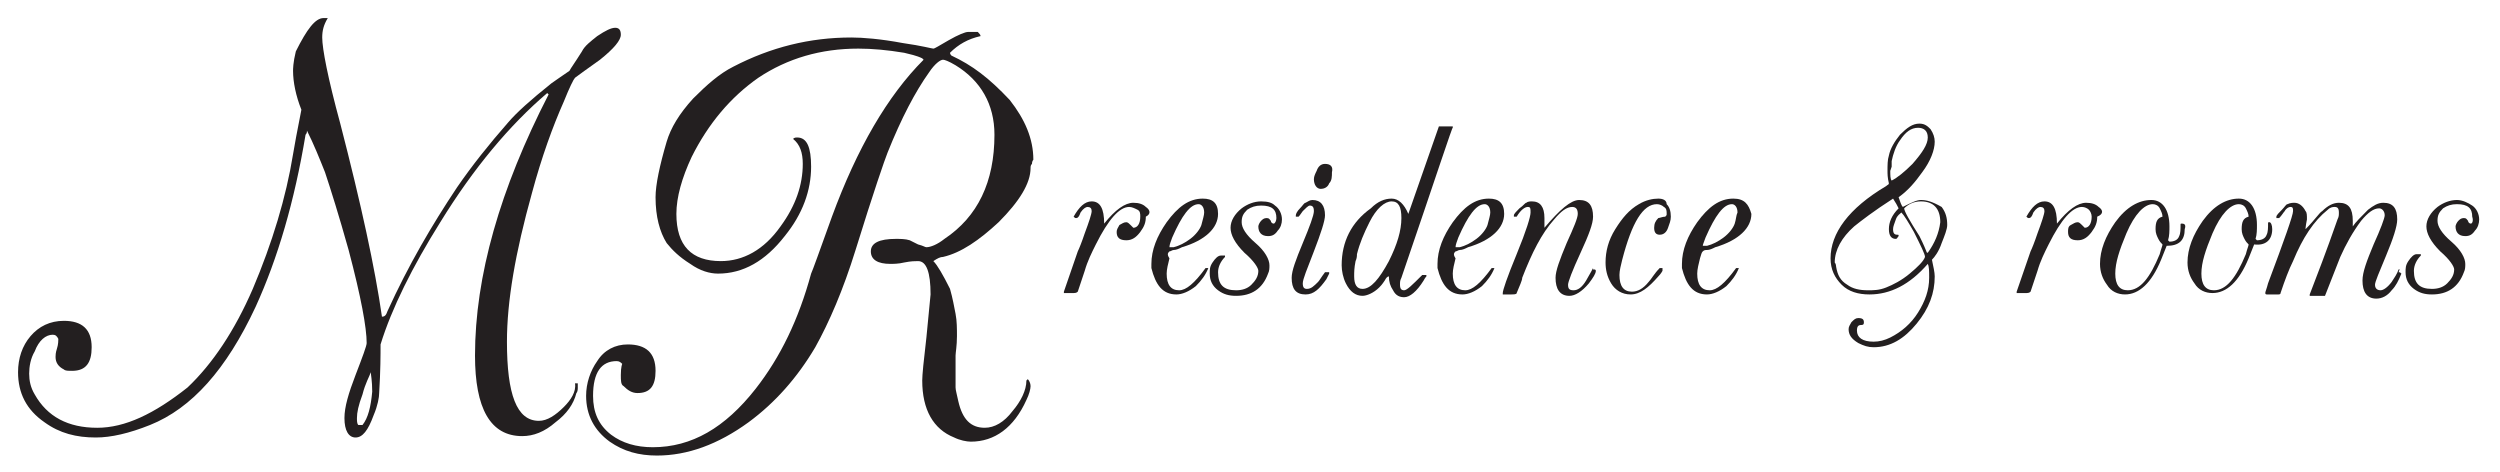
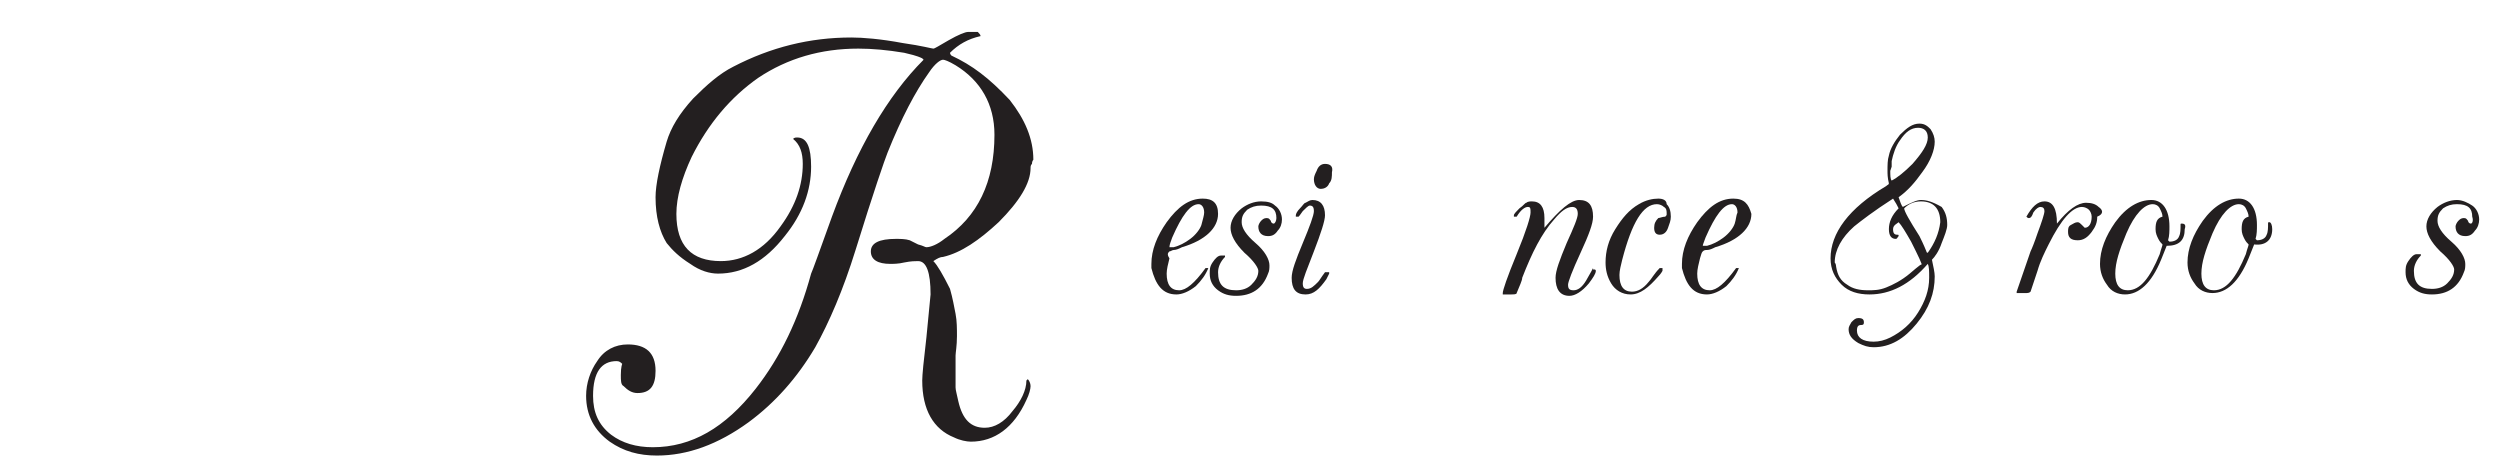
<svg xmlns="http://www.w3.org/2000/svg" version="1.1" id="Layer_1" x="0px" y="0px" viewBox="0 0 180 34" style="enable-background:new 0 0 180 34;" xml:space="preserve">
  <style type="text/css">
	.st0{fill:#231F20;}
</style>
  <g>
-     <path class="st0" d="M40.6,29.3c-0.6,0.6-1.2,1-1.8,1c-1.6,0-2.3-1.9-2.3-5.7c0-2.9,0.6-6.4,1.8-10.7c0.7-2.6,1.5-4.8,2.3-6.6   c0.4-1,0.7-1.6,0.8-1.7c0.8-0.6,1.4-1,1.8-1.3c1-0.8,1.5-1.4,1.5-1.8c0-0.3-0.1-0.5-0.4-0.5c-0.3,0-0.7,0.2-1.3,0.6   c-0.5,0.4-0.9,0.7-1.1,1.1c-0.5,0.8-0.8,1.2-0.9,1.4c-0.6,0.4-1,0.7-1.3,0.9c-1.5,1.2-2.5,2.1-3.1,2.8c-1.4,1.6-2.6,3.1-3.7,4.7   c-1.8,2.7-3.5,5.6-5,8.9c-0.1,0.3-0.2,0.4-0.4,0.4c-0.5-3.5-1.5-8.1-3-13.9c-0.9-3.3-1.3-5.4-1.3-6.2c0-0.5,0.1-0.9,0.4-1.4h-0.3   c-0.6,0-1.2,0.8-2,2.4c-0.2,0.8-0.2,1.3-0.2,1.4c0,0.8,0.2,1.8,0.6,2.8c-0.3,1.5-0.5,2.6-0.6,3.2c-0.5,3.1-1.5,6.4-2.9,9.7   c-1.3,3-2.9,5.4-4.7,7.1C11.1,29.8,9,30.8,7,30.8c-2.1,0-3.6-0.8-4.5-2.4c-0.3-0.5-0.4-1-0.4-1.5s0.1-1.1,0.4-1.6   c0.3-0.8,0.8-1.2,1.3-1.2c0.2,0,0.3,0.1,0.4,0.3c0,0.1,0,0.4-0.1,0.7s-0.1,0.5-0.1,0.6c0,0.4,0.2,0.7,0.6,0.9   c0.1,0.1,0.3,0.1,0.6,0.1c1,0,1.4-0.6,1.4-1.7c0-1.3-0.7-1.9-2-1.9c-1,0-1.8,0.4-2.4,1.1s-0.9,1.6-0.9,2.6c0,1.5,0.6,2.7,1.9,3.6   c1.1,0.8,2.3,1.1,3.7,1.1c1.1,0,2.4-0.3,3.9-0.9c3-1.2,5.5-4,7.6-8.5c1.6-3.5,2.8-7.6,3.6-12.4c0.1-0.1,0.1-0.2,0.1-0.3   c0.5,1,0.9,2,1.3,3c0.4,1.2,1,3.1,1.7,5.6c0.9,3.4,1.3,5.6,1.3,6.7c0,0.2-0.3,1-0.8,2.3s-0.8,2.3-0.8,3.1c0,0.9,0.3,1.4,0.8,1.4   c0.5,0,0.9-0.5,1.3-1.6c0.3-0.7,0.4-1.3,0.4-1.6c0.1-1.6,0.1-2.8,0.1-3.5c0.8-2.6,2.3-5.6,4.3-8.8c2.4-3.9,5-7,7.7-9.3l0.1,0.1   c-3.5,6.8-5.3,13.1-5.3,18.8c0,3.8,1.1,5.8,3.4,5.8c0.8,0,1.6-0.3,2.4-1c0.8-0.6,1.3-1.3,1.5-2.1c0.1-0.1,0.1-0.3,0.1-0.4v-0.3   h-0.2C41.5,28.2,41.1,28.8,40.6,29.3z M26.1,30.6h-0.3c-0.1-0.1-0.1-0.3-0.1-0.5c0-0.4,0.1-0.9,0.4-1.7c0.2-0.8,0.5-1.3,0.6-1.6   c0,0.2,0.1,0.6,0.1,1.4C26.7,29.3,26.5,30.1,26.1,30.6z" />
    <path class="st0" d="M68.5,4c-0.1-0.1-0.1-0.2-0.1-0.2c0.6-0.6,1.3-1,2.2-1.2c0-0.1-0.1-0.2-0.2-0.3h-0.7c-0.2,0-0.7,0.2-1.4,0.6   c-0.7,0.4-1,0.6-1.1,0.6c-0.1,0-0.8-0.2-2.2-0.4c-1.6-0.3-2.9-0.4-3.7-0.4c-3,0-5.8,0.7-8.5,2.1c-1,0.5-1.9,1.3-2.9,2.3   c-1,1.1-1.6,2.1-1.9,3.1c-0.5,1.7-0.8,3.1-0.8,4c0,1.4,0.3,2.5,0.8,3.3c0.4,0.5,0.9,1,1.7,1.5c0.7,0.5,1.4,0.7,2,0.7   c1.8,0,3.4-0.9,4.8-2.7c1.3-1.6,1.9-3.3,1.9-5c0-1.4-0.3-2.1-1-2.1c-0.1,0-0.2,0-0.3,0.1c0.5,0.4,0.7,1,0.7,1.8   c0,1.5-0.5,3-1.6,4.5c-1.2,1.7-2.7,2.5-4.3,2.5c-2.1,0-3.2-1.1-3.2-3.4c0-1.2,0.4-2.6,1.1-4.1C51,8.9,52.6,7,54.6,5.6   c2.1-1.4,4.5-2.1,7.2-2.1c1,0,2.1,0.1,3.3,0.3C65.5,3.9,66,4,66.4,4.2c0,0,0.1,0.1,0.1,0.1c-2.6,2.6-4.8,6.4-6.6,11.3   c-0.9,2.5-1.4,3.9-1.5,4.1c-0.9,3.3-2.2,6-4,8.3c-2.2,2.8-4.6,4.2-7.4,4.2c-1.2,0-2.2-0.3-3-0.9c-0.9-0.7-1.3-1.6-1.3-2.8   c0-1.7,0.6-2.5,1.7-2.5c0.2,0,0.3,0.1,0.4,0.2c0,0-0.1,0.2-0.1,0.8c0,0.4,0,0.7,0.2,0.8c0.3,0.3,0.6,0.5,1,0.5   c0.9,0,1.3-0.5,1.3-1.6c0-1.3-0.7-1.9-2-1.9c-0.9,0-1.7,0.4-2.2,1.2c-0.5,0.7-0.8,1.6-0.8,2.5c0,1.4,0.6,2.5,1.7,3.3   c1,0.7,2.1,1,3.4,1c2.2,0,4.4-0.8,6.6-2.4c1.9-1.4,3.5-3.2,4.8-5.4c1-1.8,2-4.1,2.9-7c1.3-4.2,2.1-6.5,2.3-7c1-2.5,2-4.4,3-5.8   c0.4-0.6,0.8-0.9,1-0.9c0.1,0,0.4,0.1,0.9,0.4c1.8,1.1,2.8,2.8,2.8,5c0,3.4-1.2,5.9-3.6,7.5c-0.5,0.4-1,0.6-1.3,0.6   c-0.1,0-0.2-0.1-0.6-0.2c-0.4-0.2-0.6-0.3-0.6-0.3c-0.3-0.1-0.7-0.1-1-0.1c-1.2,0-1.8,0.3-1.8,0.9c0,0.6,0.5,0.9,1.4,0.9   c0.2,0,0.6,0,1-0.1c0.5-0.1,0.8-0.1,1-0.1c0.6,0,0.9,0.8,0.9,2.4l-0.3,3.1c-0.2,1.7-0.3,2.7-0.3,3.1c0,2.1,0.8,3.5,2.3,4.1   c0.4,0.2,0.9,0.3,1.2,0.3c1.7,0,3.1-1,4-3c0.2-0.4,0.3-0.8,0.3-1c0-0.2-0.1-0.4-0.2-0.5l-0.1,0.1c0,0.7-0.4,1.5-1,2.2   c-0.6,0.8-1.3,1.2-2,1.2c-1,0-1.6-0.6-1.9-1.9c-0.1-0.5-0.2-0.8-0.2-1v-2.3c0-0.2,0.1-0.7,0.1-1.4c0-0.5,0-1.1-0.1-1.6   c-0.1-0.5-0.2-1.1-0.4-1.8c-0.5-1-0.9-1.7-1.2-2c0.3-0.2,0.5-0.3,0.7-0.3c1.3-0.3,2.6-1.2,4-2.5c1.5-1.5,2.3-2.8,2.3-3.9   c0-0.1,0-0.2,0.1-0.3c0-0.2,0.1-0.3,0.1-0.3c0-1.5-0.6-2.9-1.7-4.3C71.2,5.6,70,4.7,68.5,4z" />
-     <path class="st0" d="M82.5,14.9c-0.2-0.2-0.5-0.3-0.9-0.3c-0.6,0-1.3,0.5-2.1,1.5c0-1.1-0.3-1.6-0.9-1.6c-0.5,0-0.9,0.4-1.3,1.1   c0.1,0.1,0.1,0.1,0.2,0.1c0.1,0,0.2-0.1,0.3-0.4c0.2-0.3,0.4-0.4,0.5-0.4c0.2,0,0.3,0.1,0.3,0.3c0,0.2-0.2,0.8-0.5,1.6   c-0.2,0.6-0.4,1.1-0.5,1.3l-1,2.9c0,0,0,0.1,0,0.1c0.1,0,0.2,0,0.3,0c0.2,0,0.3,0,0.3,0c0.2,0,0.3,0,0.4-0.1l0.5-1.5   c0.2-0.7,0.5-1.3,0.8-1.9c0.9-1.8,1.7-2.7,2.4-2.7c0.2,0,0.4,0.1,0.6,0.2c0.2,0.1,0.2,0.3,0.2,0.5c0,0.5-0.2,0.8-0.5,0.8   c0,0-0.1-0.1-0.2-0.2c-0.1-0.1-0.2-0.2-0.3-0.2c-0.2,0-0.3,0.1-0.5,0.2c-0.1,0.2-0.2,0.3-0.2,0.5c0,0.4,0.2,0.6,0.7,0.6   c0.4,0,0.7-0.2,1-0.6c0.3-0.4,0.4-0.7,0.4-1.1C82.9,15.4,82.8,15.1,82.5,14.9z" />
    <path class="st0" d="M84.2,18.1c0.1,0,0.2-0.1,0.3-0.1c0.2,0,0.4-0.1,0.6-0.2c1.7-0.5,2.6-1.4,2.6-2.4c0-0.8-0.4-1.1-1.1-1.1   c-1,0-1.8,0.6-2.6,1.7c-0.7,1-1.1,2-1.1,3c0,0.1,0,0.2,0,0.3c0.3,1.2,0.8,1.9,1.8,1.9c0.4,0,0.9-0.2,1.4-0.6   c0.4-0.4,0.7-0.8,0.9-1.3h-0.2c-0.8,1.1-1.4,1.6-1.9,1.6c-0.6,0-0.9-0.4-0.9-1.2c0-0.3,0.1-0.7,0.2-1.1   C84,18.3,84.1,18.2,84.2,18.1z M84.4,17.1c0.7-1.6,1.3-2.4,1.9-2.4c0.2,0,0.4,0.2,0.4,0.6c0,0.2-0.1,0.5-0.2,0.9   c-0.1,0.3-0.4,0.7-0.8,1c-0.4,0.3-0.8,0.5-1.2,0.6c-0.1,0-0.2,0-0.3,0C84.2,17.6,84.3,17.4,84.4,17.1z" />
    <path class="st0" d="M90.8,14.5c-0.5,0-1,0.2-1.4,0.5c-0.5,0.4-0.8,0.9-0.8,1.4c0,0.5,0.3,1.1,1,1.8c0.7,0.6,1,1.1,1,1.3   c0,0.4-0.2,0.7-0.5,1c-0.3,0.3-0.7,0.4-1.1,0.4c-0.9,0-1.3-0.4-1.3-1.3c0-0.4,0.2-0.8,0.5-1.1v-0.1h-0.3c-0.2,0-0.4,0.2-0.6,0.5   c-0.2,0.3-0.2,0.5-0.2,0.8c0,0.5,0.2,0.9,0.6,1.2c0.4,0.3,0.8,0.4,1.3,0.4c1.1,0,1.9-0.5,2.3-1.6c0.1-0.2,0.1-0.4,0.1-0.6   c0-0.4-0.3-1-1-1.6c-0.7-0.6-1-1.1-1-1.5c0-0.4,0.1-0.6,0.4-0.9c0.3-0.2,0.6-0.3,1-0.3c0.8,0,1.1,0.3,1.1,0.9   c0,0.2-0.1,0.4-0.2,0.4c-0.1,0-0.2-0.1-0.2-0.2c-0.1-0.1-0.1-0.2-0.3-0.2c-0.2,0-0.3,0.1-0.4,0.2c-0.1,0.1-0.2,0.3-0.2,0.4   c0,0.4,0.2,0.7,0.7,0.7c0.3,0,0.5-0.1,0.7-0.4c0.2-0.2,0.3-0.5,0.3-0.8c0-0.4-0.2-0.8-0.5-1C91.6,14.6,91.3,14.5,90.8,14.5z" />
    <path class="st0" d="M95.4,19.6c-0.3,0.4-0.4,0.6-0.5,0.7c-0.3,0.3-0.5,0.5-0.8,0.5c-0.2,0-0.3-0.1-0.3-0.4c0-0.3,0.3-1,0.8-2.3   c0.5-1.3,0.8-2.2,0.8-2.6c0-0.7-0.3-1.1-0.9-1.1c-0.2,0-0.3,0.1-0.5,0.2c-0.1,0-0.2,0.2-0.4,0.4c-0.2,0.2-0.3,0.4-0.3,0.5   c0,0,0,0.1,0,0.1h0.2c0,0,0.1-0.1,0.3-0.4c0.2-0.2,0.4-0.4,0.5-0.4c0.2,0,0.3,0.1,0.3,0.4c0,0.3-0.3,1.1-0.8,2.3   c-0.5,1.2-0.8,2-0.8,2.5c0,0.8,0.3,1.2,1,1.2c0.6,0,1-0.4,1.5-1.1c0.1-0.2,0.2-0.4,0.2-0.4c0-0.1,0-0.1,0-0.1H95.4z" />
    <path class="st0" d="M95.4,11.8c-0.3,0-0.5,0.2-0.6,0.5c-0.1,0.2-0.2,0.4-0.2,0.6c0,0.4,0.2,0.7,0.5,0.7c0.2,0,0.5-0.1,0.6-0.4   c0.2-0.2,0.2-0.5,0.2-0.8C96,12,95.8,11.8,95.4,11.8z" />
-     <path class="st0" d="M101.1,20.9c-0.2,0-0.3-0.1-0.3-0.4c0-0.2,0-0.3,0.1-0.5c2.5-7.3,3.7-11,3.7-10.8c0,0,0-0.1,0-0.1c0,0,0,0,0,0   l-1,0l-2.2,6.3c-0.3-0.7-0.7-1.1-1.2-1.1c-0.5,0-1,0.2-1.5,0.7c-1.4,1-2.1,2.4-2.1,4.1c0,0.4,0.1,0.9,0.3,1.3   c0.3,0.6,0.7,0.9,1.2,0.9c0.3,0,0.8-0.2,1.2-0.6c0.1-0.1,0.2-0.2,0.4-0.5c0.1-0.2,0.2-0.3,0.3-0.3c0,0.4,0.1,0.7,0.3,1   c0.2,0.4,0.5,0.5,0.8,0.5c0.4,0,0.9-0.4,1.4-1.2c0.1-0.2,0.2-0.3,0.2-0.3v-0.1h-0.3C101.7,20.5,101.3,20.9,101.1,20.9z M100,18.8   c-0.7,1.3-1.3,2-1.9,2c-0.4,0-0.6-0.3-0.6-0.9c0-0.3,0-0.6,0.1-1.1c0.1-0.2,0.1-0.4,0.1-0.5c0.2-0.8,0.5-1.5,0.9-2.3   c0.5-1,1.1-1.5,1.6-1.5c0.5,0,0.7,0.4,0.7,1.2C100.9,16.6,100.6,17.6,100,18.8z" />
-     <path class="st0" d="M104.8,18.1c0.1,0,0.2-0.1,0.3-0.1c0.2,0,0.4-0.1,0.6-0.2c1.7-0.5,2.6-1.4,2.6-2.4c0-0.8-0.4-1.1-1.1-1.1   c-1,0-1.8,0.6-2.6,1.7c-0.7,1-1.1,2-1.1,3c0,0.1,0,0.2,0,0.3c0.3,1.2,0.8,1.9,1.8,1.9c0.4,0,0.9-0.2,1.4-0.6   c0.4-0.4,0.7-0.8,0.9-1.3h-0.2c-0.8,1.1-1.4,1.6-1.9,1.6c-0.6,0-0.9-0.4-0.9-1.2c0-0.3,0.1-0.7,0.2-1.1   C104.6,18.3,104.7,18.2,104.8,18.1z M105,17.1c0.7-1.6,1.3-2.4,1.9-2.4c0.2,0,0.4,0.2,0.4,0.6c0,0.2-0.1,0.5-0.2,0.9   c-0.1,0.3-0.4,0.7-0.8,1c-0.4,0.3-0.8,0.5-1.2,0.6c-0.1,0-0.2,0-0.3,0C104.8,17.6,104.9,17.4,105,17.1z" />
    <path class="st0" d="M114.7,19.3c-0.2,0.4-0.4,0.7-0.5,0.9c-0.3,0.5-0.6,0.7-0.9,0.7c-0.3,0-0.4-0.1-0.4-0.4c0-0.2,0.3-1,0.9-2.3   c0.6-1.3,0.9-2.1,0.9-2.6c0-0.8-0.3-1.2-1-1.2c-0.6,0-1.4,0.7-2.5,2c0-0.5,0-0.8,0-0.7c0-0.8-0.3-1.2-0.9-1.2c-0.1,0-0.3,0-0.4,0.1   c-0.1,0-0.2,0.2-0.5,0.4c-0.2,0.2-0.4,0.4-0.4,0.5v0.1h0.2c0.3-0.5,0.6-0.7,0.8-0.7c0.2,0,0.2,0.1,0.2,0.4c0,0.3-0.3,1.3-1,3   c-0.7,1.7-1,2.6-1,2.8v0.1c0.1,0,0.3,0,0.5,0c0.3,0,0.5,0,0.5-0.1c0.2-0.5,0.4-0.9,0.4-1.1c0.7-1.8,1.4-3.2,2.3-4.2   c0.5-0.6,0.9-0.9,1.3-0.9c0.3,0,0.4,0.2,0.4,0.5c0,0.3-0.3,1-0.8,2.1c-0.5,1.2-0.8,2-0.8,2.5c0,0.8,0.3,1.3,1,1.3   c0.4,0,0.9-0.3,1.4-0.9c0.3-0.4,0.5-0.7,0.5-0.9c0,0,0-0.1-0.1-0.1H114.7z" />
    <path class="st0" d="M119.4,14.3c-0.4,0-0.9,0.1-1.4,0.4c-0.7,0.4-1.2,1-1.7,1.8c-0.5,0.8-0.7,1.6-0.7,2.4c0,0.5,0.1,1,0.4,1.5   c0.3,0.5,0.8,0.8,1.4,0.8c0.7,0,1.3-0.5,2-1.3c0.2-0.2,0.3-0.4,0.3-0.4v-0.2h-0.2c-0.4,0.4-0.6,0.8-0.8,1c-0.4,0.5-0.8,0.7-1.2,0.7   c-0.6,0-0.9-0.4-0.9-1.2c0-0.3,0.1-0.7,0.2-1.1c0.7-2.7,1.5-4,2.5-4c0.2,0,0.4,0.1,0.5,0.2c0.2,0.1,0.2,0.3,0.2,0.5   c0,0.1,0,0.1-0.1,0.2c-0.2,0-0.4,0.1-0.5,0.1c-0.2,0.2-0.3,0.4-0.3,0.7c0,0.3,0.1,0.5,0.4,0.5c0.3,0,0.5-0.2,0.6-0.5   c0.1-0.3,0.2-0.5,0.2-0.8c0-0.4-0.1-0.7-0.3-0.9C120,14.4,119.7,14.3,119.4,14.3z" />
    <path class="st0" d="M124.8,14.3c-1,0-1.8,0.6-2.6,1.7c-0.7,1-1.1,2-1.1,3c0,0.1,0,0.2,0,0.3c0.3,1.2,0.8,1.9,1.8,1.9   c0.4,0,0.9-0.2,1.4-0.6c0.4-0.4,0.7-0.8,0.9-1.3h-0.2c-0.8,1.1-1.4,1.6-1.9,1.6c-0.6,0-0.9-0.4-0.9-1.2c0-0.3,0.1-0.7,0.2-1.1   c0.1-0.3,0.1-0.4,0.2-0.5s0.2-0.1,0.3-0.1c0.2,0,0.4-0.1,0.6-0.2c1.7-0.5,2.6-1.4,2.6-2.4C125.9,14.7,125.6,14.3,124.8,14.3z    M124.9,16.1c-0.1,0.3-0.4,0.7-0.8,1c-0.4,0.3-0.8,0.5-1.2,0.6c-0.1,0-0.2,0-0.3,0c0-0.1,0.1-0.3,0.2-0.6c0.7-1.6,1.3-2.4,1.9-2.4   c0.2,0,0.4,0.2,0.4,0.6C125,15.5,125,15.8,124.9,16.1z" />
-     <path class="st0" d="M138.3,14.4c-0.3,0-0.7,0.2-1.3,0.5c-0.1-0.1-0.2-0.4-0.3-0.7c0.7-0.5,1.2-1.1,1.7-1.8   c0.6-0.8,0.9-1.6,0.9-2.2c0-0.3-0.1-0.6-0.3-0.9c-0.2-0.2-0.4-0.4-0.8-0.4c-0.5,0-0.9,0.3-1.4,0.8c-0.4,0.5-0.7,1-0.8,1.5   c-0.1,0.3-0.1,0.7-0.1,1.1c0,0.2,0,0.5,0.1,0.9c0,0.1-0.1,0.1-0.2,0.2c-2.7,1.6-4,3.4-4,5.2c0,0.8,0.3,1.4,0.8,1.9   c0.5,0.5,1.2,0.7,2,0.7c1.5,0,2.9-0.7,4.2-2.2c0.1,0.2,0.1,0.5,0.1,1c0,0.9-0.3,1.7-0.8,2.5c-0.5,0.8-1.2,1.4-2,1.8   c-0.4,0.2-0.8,0.3-1.2,0.3c-0.8,0-1.2-0.3-1.2-0.8c0-0.3,0.1-0.4,0.3-0.4c0.2,0,0.2-0.1,0.2-0.2c0-0.2-0.1-0.3-0.4-0.3   c-0.2,0-0.3,0.1-0.5,0.3c-0.1,0.2-0.2,0.3-0.2,0.5c0,0.4,0.2,0.7,0.7,1c0.4,0.2,0.7,0.3,1.1,0.3c1.2,0,2.2-0.6,3.1-1.7   c0.9-1.1,1.3-2.2,1.3-3.4c0-0.3-0.1-0.7-0.2-1.2c0.2-0.2,0.5-0.6,0.7-1.2c0.2-0.5,0.4-1,0.4-1.3c0-0.5-0.1-0.9-0.4-1.3   C139.1,14.5,138.7,14.4,138.3,14.4z M136.2,12c0-0.2,0-0.3,0-0.4c0.1-0.5,0.3-1.1,0.6-1.5c0.4-0.6,0.8-0.9,1.3-0.9   c0.4,0,0.7,0.2,0.7,0.7c0,0.5-0.4,1.1-1.1,1.9c-0.6,0.6-1.1,1-1.5,1.2c-0.1-0.1-0.1-0.4-0.1-0.7L136.2,12z M137.5,19.7   c-0.6,0.5-1.2,0.8-1.7,1c-0.5,0.2-0.9,0.2-1.3,0.2c-0.6,0-1.1-0.1-1.5-0.4c-0.5-0.3-0.7-0.7-0.8-1.3c0-0.2-0.1-0.3-0.1-0.3   c0-0.9,0.5-1.8,1.4-2.6c0.5-0.4,1.4-1.1,2.8-2c0.2,0.3,0.3,0.5,0.4,0.7c-0.5,0.5-0.7,1-0.7,1.5c0,0.5,0.2,0.7,0.5,0.7   c0.1,0,0.1-0.1,0.2-0.2c0-0.1,0-0.1-0.1-0.1c-0.2,0-0.3-0.1-0.3-0.4c0-0.2,0.1-0.4,0.2-0.7s0.3-0.4,0.4-0.5   c0.2,0.2,0.5,0.7,0.9,1.4c0.5,1,0.8,1.6,0.8,1.8C138.5,18.8,138.1,19.2,137.5,19.7z M138.8,18.2c0,0-0.1,0-0.1-0.1   c-0.2-0.5-0.4-0.9-0.5-1.1c-0.7-1.1-1.1-1.8-1.1-2c0.3-0.3,0.7-0.5,1.2-0.5c0.9,0,1.4,0.5,1.4,1.5   C139.6,16.8,139.3,17.5,138.8,18.2z" />
+     <path class="st0" d="M138.3,14.4c-0.3,0-0.7,0.2-1.3,0.5c-0.1-0.1-0.2-0.4-0.3-0.7c0.7-0.5,1.2-1.1,1.7-1.8   c0.6-0.8,0.9-1.6,0.9-2.2c0-0.3-0.1-0.6-0.3-0.9c-0.2-0.2-0.4-0.4-0.8-0.4c-0.5,0-0.9,0.3-1.4,0.8c-0.4,0.5-0.7,1-0.8,1.5   c-0.1,0.3-0.1,0.7-0.1,1.1c0,0.2,0,0.5,0.1,0.9c0,0.1-0.1,0.1-0.2,0.2c-2.7,1.6-4,3.4-4,5.2c0,0.8,0.3,1.4,0.8,1.9   c0.5,0.5,1.2,0.7,2,0.7c1.5,0,2.9-0.7,4.2-2.2c0.1,0.2,0.1,0.5,0.1,1c0,0.9-0.3,1.7-0.8,2.5c-0.5,0.8-1.2,1.4-2,1.8   c-0.4,0.2-0.8,0.3-1.2,0.3c-0.8,0-1.2-0.3-1.2-0.8c0-0.3,0.1-0.4,0.3-0.4c0.2,0,0.2-0.1,0.2-0.2c0-0.2-0.1-0.3-0.4-0.3   c-0.2,0-0.3,0.1-0.5,0.3c-0.1,0.2-0.2,0.3-0.2,0.5c0,0.4,0.2,0.7,0.7,1c0.4,0.2,0.7,0.3,1.1,0.3c1.2,0,2.2-0.6,3.1-1.7   c0.9-1.1,1.3-2.2,1.3-3.4c0-0.3-0.1-0.7-0.2-1.2c0.2-0.2,0.5-0.6,0.7-1.2c0.2-0.5,0.4-1,0.4-1.3c0-0.5-0.1-0.9-0.4-1.3   C139.1,14.5,138.7,14.4,138.3,14.4z M136.2,12c0-0.2,0-0.3,0-0.4c0.1-0.5,0.3-1.1,0.6-1.5c0.4-0.6,0.8-0.9,1.3-0.9   c0.4,0,0.7,0.2,0.7,0.7c0,0.5-0.4,1.1-1.1,1.9c-0.6,0.6-1.1,1-1.5,1.2c-0.1-0.1-0.1-0.4-0.1-0.7L136.2,12z M137.5,19.7   c-0.6,0.5-1.2,0.8-1.7,1c-0.5,0.2-0.9,0.2-1.3,0.2c-0.6,0-1.1-0.1-1.5-0.4c-0.5-0.3-0.7-0.7-0.8-1.3c0-0.2-0.1-0.3-0.1-0.3   c0-0.9,0.5-1.8,1.4-2.6c0.5-0.4,1.4-1.1,2.8-2c0.2,0.3,0.3,0.5,0.4,0.7c-0.5,0.5-0.7,1-0.7,1.5c0,0.5,0.2,0.7,0.5,0.7   c0.1,0,0.1-0.1,0.2-0.2c0-0.1,0-0.1-0.1-0.1c-0.2,0-0.3-0.1-0.3-0.4s0.3-0.4,0.4-0.5   c0.2,0.2,0.5,0.7,0.9,1.4c0.5,1,0.8,1.6,0.8,1.8C138.5,18.8,138.1,19.2,137.5,19.7z M138.8,18.2c0,0-0.1,0-0.1-0.1   c-0.2-0.5-0.4-0.9-0.5-1.1c-0.7-1.1-1.1-1.8-1.1-2c0.3-0.3,0.7-0.5,1.2-0.5c0.9,0,1.4,0.5,1.4,1.5   C139.6,16.8,139.3,17.5,138.8,18.2z" />
    <path class="st0" d="M151.1,14.9c-0.2-0.2-0.5-0.3-0.9-0.3c-0.6,0-1.3,0.5-2.1,1.5c0-1.1-0.3-1.6-0.9-1.6c-0.5,0-0.9,0.4-1.3,1.1   c0.1,0.1,0.1,0.1,0.2,0.1c0.1,0,0.2-0.1,0.3-0.4c0.2-0.3,0.4-0.4,0.5-0.4c0.2,0,0.3,0.1,0.3,0.3c0,0.2-0.2,0.8-0.5,1.6   c-0.2,0.6-0.4,1.1-0.5,1.3l-1,2.9c0,0,0,0.1,0,0.1c0.1,0,0.2,0,0.3,0c0.2,0,0.3,0,0.3,0c0.2,0,0.3,0,0.4-0.1l0.5-1.5   c0.2-0.7,0.5-1.3,0.8-1.9c0.9-1.8,1.7-2.7,2.4-2.7c0.2,0,0.4,0.1,0.5,0.2s0.2,0.3,0.2,0.5c0,0.5-0.2,0.8-0.5,0.8   c0,0-0.1-0.1-0.2-0.2c-0.1-0.1-0.2-0.2-0.3-0.2c-0.2,0-0.3,0.1-0.5,0.2s-0.2,0.3-0.2,0.5c0,0.4,0.2,0.6,0.7,0.6   c0.4,0,0.7-0.2,1-0.6c0.3-0.4,0.4-0.7,0.4-1.1C151.5,15.4,151.4,15.1,151.1,14.9z" />
    <path class="st0" d="M157.1,16.1c-0.1,0-0.1,0-0.1,0.1c0,0.3,0,0.6-0.1,0.8c-0.1,0.3-0.4,0.4-0.7,0.4l-0.1-0.1   c0.1-0.3,0.1-0.7,0.1-1c0-1.2-0.5-1.9-1.3-1.9c-0.9,0-1.8,0.5-2.6,1.6c-0.7,1-1.1,2-1.1,3c0,0.6,0.2,1.1,0.5,1.5   c0.3,0.5,0.8,0.7,1.3,0.7c1,0,1.9-0.8,2.6-2.5l0.4-1c0.9,0,1.3-0.4,1.3-1.2C157.4,16.2,157.3,16.1,157.1,16.1z M155.4,17.2   c0.1,0.2,0.2,0.3,0.3,0.4c0,0.1-0.1,0.3-0.2,0.7c-0.7,1.7-1.4,2.6-2.3,2.6c-0.6,0-0.9-0.4-0.9-1.2c0-0.8,0.3-1.7,0.8-2.9   c0.6-1.4,1.3-2.1,1.9-2.1c0.2,0,0.4,0.1,0.5,0.3c0.1,0.2,0.2,0.4,0.2,0.6c-0.4,0.1-0.5,0.4-0.5,0.9C155.2,16.8,155.3,17,155.4,17.2   z" />
    <path class="st0" d="M163.6,16.5c0-0.3-0.1-0.5-0.2-0.5c-0.1,0-0.1,0-0.1,0.1c0,0.3,0,0.6-0.1,0.8c-0.1,0.3-0.4,0.4-0.7,0.4   l-0.1-0.1c0.1-0.3,0.1-0.7,0.1-1c0-1.2-0.5-1.9-1.3-1.9c-0.9,0-1.8,0.5-2.6,1.6c-0.7,1-1.1,2-1.1,3c0,0.6,0.2,1.1,0.5,1.5   c0.3,0.5,0.8,0.7,1.3,0.7c1,0,1.9-0.8,2.6-2.5l0.4-1C163.1,17.7,163.6,17.3,163.6,16.5z M161.6,17.2c0.1,0.2,0.2,0.3,0.3,0.4   c0,0.1-0.1,0.3-0.2,0.7c-0.7,1.7-1.4,2.6-2.3,2.6c-0.6,0-0.9-0.4-0.9-1.2c0-0.8,0.3-1.7,0.8-2.9c0.6-1.4,1.3-2.1,1.9-2.1   c0.2,0,0.4,0.1,0.5,0.3c0.1,0.2,0.2,0.4,0.2,0.6c-0.4,0.1-0.5,0.4-0.5,0.9C161.4,16.8,161.5,17,161.6,17.2z" />
-     <path class="st0" d="M172.7,19.4c-0.1,0.3-0.3,0.6-0.5,0.9c-0.3,0.4-0.6,0.6-0.8,0.6c-0.2,0-0.4-0.1-0.4-0.4c0-0.2,0.3-0.9,0.8-2.1   c0.5-1.2,0.8-2.1,0.8-2.6c0-0.8-0.3-1.2-1-1.2c-0.4,0-0.7,0.2-1.1,0.5c-0.5,0.5-0.9,0.9-1.1,1.2c0-0.1,0-0.3,0-0.4   c0-0.9-0.3-1.3-1-1.3c-0.4,0-0.8,0.2-1.2,0.6c-0.2,0.1-0.5,0.6-1.2,1.3h0v-0.1c0,0.1,0-0.1,0.1-0.6c0-0.3,0-0.5-0.1-0.6   c-0.2-0.4-0.5-0.6-0.8-0.6c-0.1,0-0.3,0-0.5,0.1c-0.1,0-0.2,0.2-0.4,0.4c-0.2,0.2-0.4,0.4-0.4,0.5c0,0,0,0.1,0,0.1h0.2   c0.2-0.2,0.3-0.4,0.4-0.5c0.1-0.2,0.3-0.3,0.4-0.3c0.2,0,0.2,0.1,0.2,0.3c0,0.3-0.6,2-1.8,5.2c-0.1,0.4-0.2,0.6-0.2,0.7   c0,0,0,0.1,0.1,0.1c0.1,0,0.4,0,0.8,0c0.1,0,0.2,0,0.2-0.1c0.3-0.9,0.6-1.7,0.9-2.3c0.7-1.7,1.5-2.9,2.5-3.7   c0.2-0.2,0.4-0.2,0.5-0.2c0.2,0,0.3,0.1,0.3,0.4c0,0.2,0,0.3-0.1,0.5c-0.8,2.3-1.5,4.1-2,5.4c0,0,0,0.1,0,0.1h1.1l1.1-2.8   c0.4-0.9,0.9-1.8,1.5-2.6c0.5-0.6,0.9-0.9,1.3-0.9c0.2,0,0.4,0.2,0.4,0.5c0,0.2-0.3,1-0.8,2.1c-0.5,1.2-0.8,2-0.8,2.6   c0,0.8,0.3,1.3,1,1.3c0.4,0,0.8-0.2,1.1-0.6c0.3-0.3,0.5-0.7,0.7-1.2c-0.1-0.1-0.1-0.1-0.2-0.1C172.8,19.3,172.8,19.4,172.7,19.4z" />
    <path class="st0" d="M177.9,16.1c-0.1,0-0.2-0.1-0.2-0.2c-0.1-0.1-0.1-0.2-0.3-0.2c-0.2,0-0.3,0.1-0.4,0.2   c-0.1,0.1-0.2,0.3-0.2,0.4c0,0.4,0.2,0.7,0.7,0.7c0.3,0,0.5-0.1,0.7-0.4c0.2-0.2,0.3-0.5,0.3-0.8c0-0.4-0.2-0.8-0.5-1   c-0.3-0.2-0.7-0.4-1.1-0.4c-0.5,0-1,0.2-1.4,0.5c-0.5,0.4-0.8,0.9-0.8,1.4c0,0.5,0.3,1.1,1,1.8c0.7,0.6,1,1.1,1,1.3   c0,0.4-0.2,0.7-0.5,1c-0.3,0.3-0.7,0.4-1.1,0.4c-0.9,0-1.3-0.4-1.3-1.3c0-0.4,0.2-0.8,0.5-1.1v-0.1h-0.3c-0.2,0-0.4,0.2-0.6,0.5   c-0.2,0.3-0.2,0.5-0.2,0.8c0,0.5,0.2,0.9,0.6,1.2c0.4,0.3,0.8,0.4,1.3,0.4c1.1,0,1.9-0.5,2.3-1.6c0.1-0.2,0.1-0.4,0.1-0.6   c0-0.4-0.3-1-1-1.6c-0.7-0.6-1-1.1-1-1.5c0-0.4,0.1-0.6,0.4-0.9c0.3-0.2,0.6-0.3,1-0.3c0.8,0,1.1,0.3,1.1,0.9   C178.1,15.9,178,16.1,177.9,16.1z" />
  </g>
</svg>